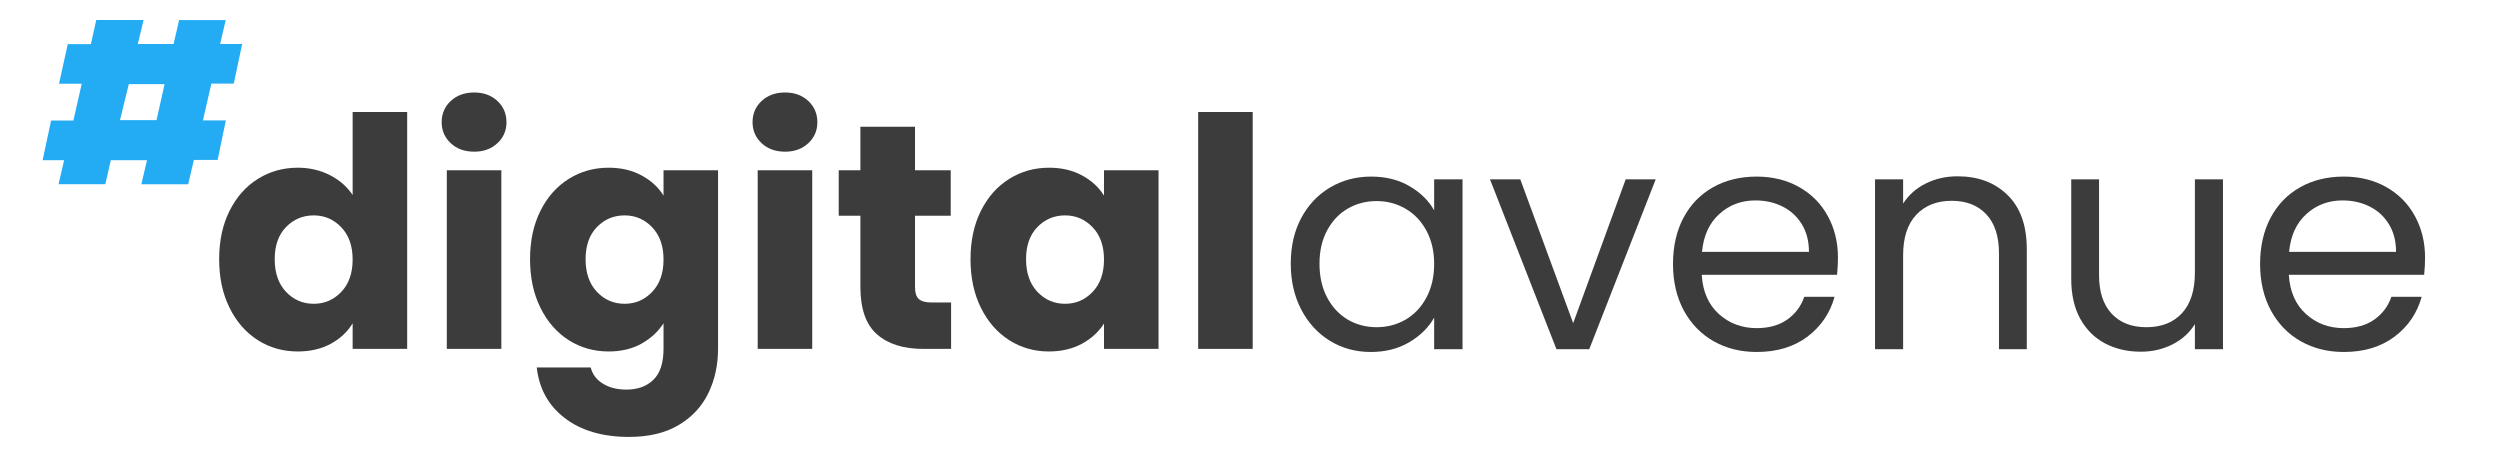
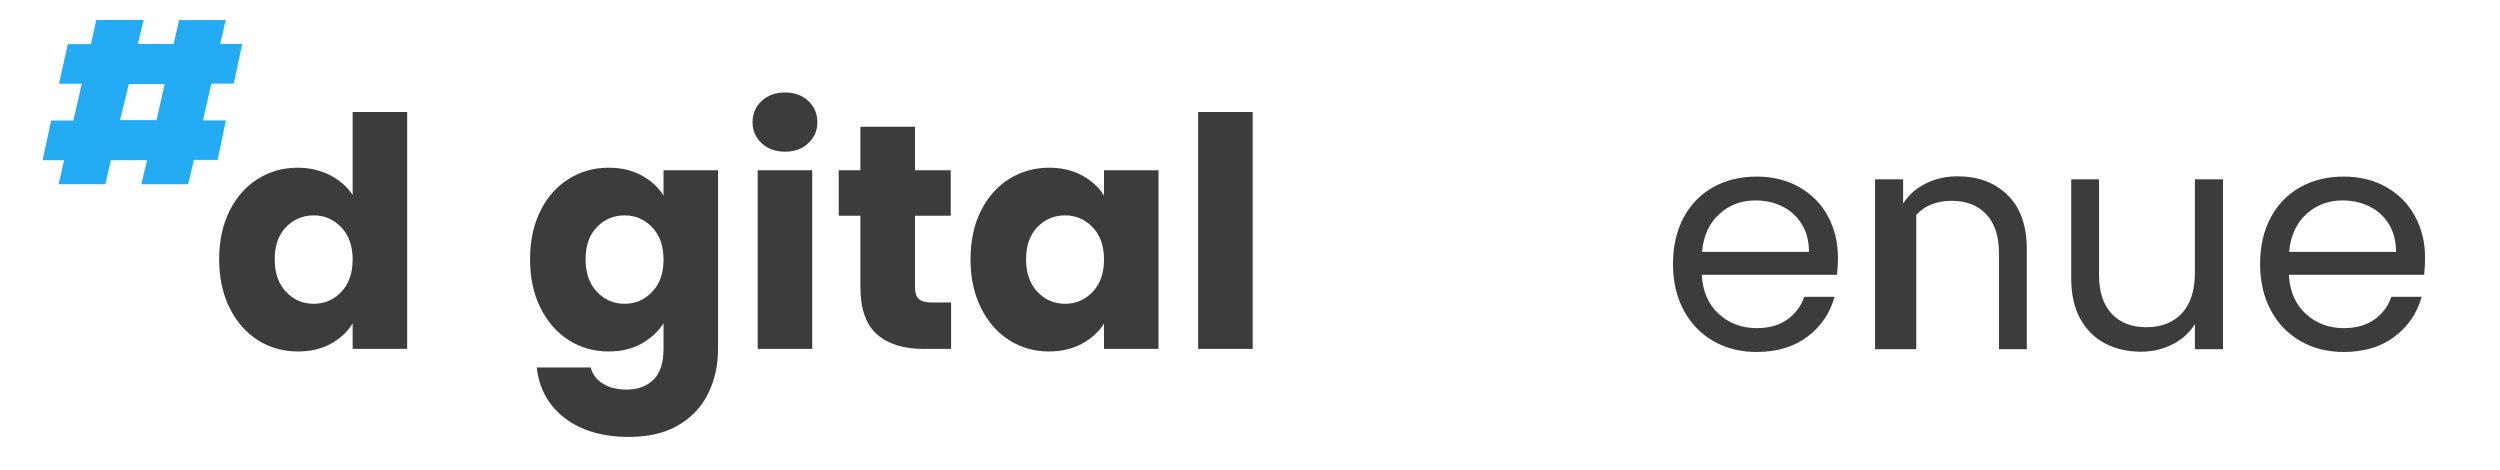
<svg xmlns="http://www.w3.org/2000/svg" width="670" height="126" viewBox="0 0 670 126" fill="none">
  <path d="M58.734 69.471C58.734 64.555 59.657 60.236 61.514 56.517C63.366 52.803 65.894 49.947 69.092 47.954C72.291 45.95 75.858 44.944 79.795 44.944C82.926 44.944 85.786 45.604 88.381 46.918C90.971 48.238 93.013 50.015 94.508 52.248V30.016H109.122V93.504H94.508V86.645C93.13 88.933 91.168 90.766 88.627 92.147C86.099 93.511 83.153 94.195 79.795 94.195C75.858 94.195 72.291 93.184 69.092 91.16C65.894 89.125 63.366 86.225 61.514 82.475C59.657 78.724 58.734 74.394 58.734 69.471ZM94.508 69.57C94.508 65.905 93.487 63.018 91.457 60.909C89.439 58.787 86.979 57.726 84.076 57.726C81.154 57.726 78.675 58.774 76.646 60.859C74.628 62.951 73.619 65.819 73.619 69.471C73.619 73.141 74.628 76.053 76.646 78.206C78.675 80.347 81.154 81.414 84.076 81.414C86.979 81.414 89.439 80.353 91.457 78.231C93.487 76.109 94.508 73.222 94.508 69.57Z" fill="#3D3C3C" />
-   <path d="M127.102 40.651C124.525 40.651 122.428 39.898 120.804 38.381C119.18 36.869 118.368 34.994 118.368 32.755C118.368 30.472 119.18 28.572 120.804 27.055C122.428 25.543 124.525 24.785 127.102 24.785C129.612 24.785 131.679 25.543 133.302 27.055C134.926 28.572 135.738 30.472 135.738 32.755C135.738 34.994 134.926 36.869 133.302 38.381C131.679 39.898 129.612 40.651 127.102 40.651ZM134.36 45.635V93.504H119.746V45.635H134.36Z" fill="#3D3C3C" />
  <path d="M163.113 44.944C166.471 44.944 169.418 45.635 171.946 47.017C174.486 48.386 176.448 50.187 177.826 52.42V45.635H192.44V93.43C192.44 97.822 191.567 101.801 189.832 105.373C188.092 108.957 185.441 111.801 181.885 113.91C178.324 116.033 173.889 117.094 168.575 117.094C161.502 117.094 155.769 115.416 151.377 112.06C146.998 108.716 144.488 104.195 143.849 98.489H158.316C158.771 100.315 159.853 101.752 161.563 102.807C163.267 103.874 165.377 104.411 167.886 104.411C170.919 104.411 173.33 103.528 175.12 101.77C176.922 100.025 177.826 97.243 177.826 93.43V86.645C176.399 88.865 174.431 90.685 171.921 92.098C169.412 93.498 166.471 94.195 163.113 94.195C159.177 94.195 155.609 93.183 152.411 91.16C149.212 89.124 146.684 86.225 144.833 82.475C142.975 78.724 142.053 74.394 142.053 69.471C142.053 64.554 142.975 60.236 144.833 56.516C146.684 52.803 149.212 49.947 152.411 47.954C155.609 45.949 159.177 44.944 163.113 44.944ZM177.826 69.57C177.826 65.905 176.805 63.018 174.775 60.909C172.758 58.786 170.297 57.725 167.394 57.725C164.472 57.725 161.994 58.774 159.964 60.859C157.946 62.95 156.938 65.819 156.938 69.471C156.938 73.141 157.946 76.053 159.964 78.206C161.994 80.346 164.472 81.413 167.394 81.413C170.297 81.413 172.758 80.353 174.775 78.23C176.805 76.108 177.826 73.221 177.826 69.57Z" fill="#3D3C3C" />
  <path d="M210.419 40.651C207.842 40.651 205.744 39.898 204.12 38.381C202.496 36.869 201.685 34.994 201.685 32.755C201.685 30.472 202.496 28.572 204.12 27.055C205.744 25.543 207.842 24.785 210.419 24.785C212.928 24.785 214.995 25.543 216.619 27.055C218.243 28.572 219.054 30.472 219.054 32.755C219.054 34.994 218.243 36.869 216.619 38.381C214.995 39.898 212.928 40.651 210.419 40.651ZM217.677 45.635V93.504H203.062V45.635H217.677Z" fill="#3D3C3C" />
  <path d="M254.894 81.068V93.504H247.439C242.137 93.504 238.004 92.209 235.039 89.606C232.068 87.008 230.586 82.758 230.586 76.849V57.824H224.779V45.635H230.586V33.963H245.225V45.635H254.795V57.824H245.225V77.021C245.225 78.452 245.557 79.489 246.233 80.13C246.922 80.76 248.066 81.068 249.678 81.068H254.894Z" fill="#3D3C3C" />
  <path d="M260.099 69.471C260.099 64.554 261.021 60.236 262.879 56.516C264.73 52.803 267.258 49.947 270.457 47.954C273.655 45.949 277.223 44.944 281.159 44.944C284.517 44.944 287.464 45.635 289.992 47.017C292.532 48.386 294.494 50.187 295.872 52.42V45.635H310.486V93.504H295.872V86.719C294.445 88.958 292.458 90.765 289.918 92.147C287.371 93.51 284.419 94.195 281.061 94.195C277.186 94.195 273.655 93.183 270.457 91.16C267.258 89.124 264.73 86.225 262.879 82.475C261.021 78.724 260.099 74.394 260.099 69.471ZM295.872 69.57C295.872 65.905 294.851 63.018 292.821 60.909C290.804 58.786 288.343 57.725 285.44 57.725C282.518 57.725 280.04 58.774 278.01 60.859C275.992 62.95 274.984 65.819 274.984 69.471C274.984 73.141 275.992 76.053 278.01 78.206C280.04 80.346 282.518 81.413 285.44 81.413C288.343 81.413 290.804 80.353 292.821 78.23C294.851 76.108 295.872 73.221 295.872 69.57Z" fill="#3D3C3C" />
  <path d="M335.723 30.016V93.504H321.108V30.016H335.723Z" fill="#3D3C3C" />
-   <path d="M345.923 70.666C345.923 66.015 346.858 61.931 348.728 58.428C350.61 54.911 353.193 52.178 356.478 50.235C359.756 48.298 363.416 47.324 367.451 47.324C371.418 47.324 374.862 48.187 377.784 49.915C380.718 51.63 382.908 53.782 384.353 56.38V48.064H391.956V93.589H384.353V85.126C382.859 87.778 380.638 89.975 377.686 91.714C374.733 93.46 371.295 94.33 367.377 94.33C363.342 94.33 359.688 93.336 356.428 91.344C353.181 89.358 350.61 86.557 348.728 82.954C346.858 79.352 345.923 75.256 345.923 70.666ZM384.353 70.74C384.353 67.323 383.652 64.337 382.262 61.783C380.884 59.236 379.02 57.286 376.677 55.935C374.327 54.572 371.744 53.887 368.927 53.887C366.122 53.887 363.551 54.553 361.226 55.886C358.913 57.218 357.068 59.162 355.69 61.709C354.313 64.245 353.624 67.23 353.624 70.666C353.624 74.158 354.313 77.193 355.69 79.771C357.068 82.338 358.913 84.305 361.226 85.669C363.551 87.02 366.122 87.692 368.927 87.692C371.744 87.692 374.327 87.02 376.677 85.669C379.02 84.305 380.884 82.338 382.262 79.771C383.652 77.193 384.353 74.183 384.353 70.74Z" fill="#3D3C3C" />
-   <path d="M421.611 86.607L435.684 48.065H443.729L425.916 93.59H417.133L399.32 48.065H407.439L421.611 86.607Z" fill="#3D3C3C" />
  <path d="M492.574 69.087C492.574 70.537 492.488 72.06 492.328 73.652H456.063C456.34 78.143 457.871 81.647 460.664 84.163C463.45 86.68 466.827 87.939 470.8 87.939C474.06 87.939 476.779 87.186 478.944 85.669C481.122 84.139 482.659 82.103 483.545 79.549H491.664C490.446 83.929 488.023 87.489 484.382 90.234C480.74 92.966 476.213 94.33 470.8 94.33C466.483 94.33 462.632 93.367 459.237 91.443C455.842 89.506 453.172 86.748 451.241 83.177C449.322 79.593 448.362 75.447 448.362 70.74C448.362 66.04 449.297 61.919 451.167 58.378C453.049 54.825 455.694 52.098 459.089 50.186C462.485 48.28 466.384 47.324 470.8 47.324C475.094 47.324 478.901 48.274 482.216 50.161C485.526 52.037 488.078 54.627 489.868 57.934C491.67 61.228 492.574 64.942 492.574 69.087ZM484.8 67.508C484.8 64.633 484.16 62.153 482.881 60.081C481.614 58.008 479.891 56.429 477.714 55.343C475.53 54.257 473.113 53.715 470.456 53.715C466.649 53.715 463.407 54.942 460.738 57.391C458.062 59.828 456.531 63.202 456.137 67.508H484.8Z" fill="#3D3C3C" />
-   <path d="M524.628 47.25C530.152 47.25 534.623 48.928 538.037 52.284C541.463 55.627 543.179 60.451 543.179 66.768V93.59H535.724V67.854C535.724 63.313 534.592 59.847 532.329 57.441C530.065 55.023 526.972 53.814 523.054 53.814C519.08 53.814 515.919 55.066 513.557 57.564C511.207 60.05 510.038 63.671 510.038 68.421V93.59H502.51V48.064H510.038V54.554C511.527 52.234 513.557 50.445 516.115 49.175C518.686 47.892 521.528 47.25 524.628 47.25Z" fill="#3D3C3C" />
+   <path d="M524.628 47.25C530.152 47.25 534.623 48.928 538.037 52.284C541.463 55.627 543.179 60.451 543.179 66.768V93.59H535.724V67.854C535.724 63.313 534.592 59.847 532.329 57.441C530.065 55.023 526.972 53.814 523.054 53.814C519.08 53.814 515.919 55.066 513.557 57.564V93.59H502.51V48.064H510.038V54.554C511.527 52.234 513.557 50.445 516.115 49.175C518.686 47.892 521.528 47.25 524.628 47.25Z" fill="#3D3C3C" />
  <path d="M595.76 48.065V93.59H588.231V86.854C586.786 89.192 584.775 91.011 582.204 92.307C579.645 93.602 576.822 94.256 573.74 94.256C570.197 94.256 567.011 93.528 564.194 92.06C561.389 90.598 559.163 88.402 557.527 85.472C555.903 82.529 555.091 78.951 555.091 74.738V48.065H562.546V73.751C562.546 78.23 563.677 81.672 565.941 84.09C568.204 86.496 571.292 87.692 575.216 87.692C579.251 87.692 582.425 86.453 584.738 83.967C587.063 81.468 588.231 77.841 588.231 73.085V48.065H595.76Z" fill="#3D3C3C" />
  <path d="M649.917 69.087C649.917 70.537 649.831 72.06 649.671 73.652H613.406C613.683 78.143 615.214 81.647 618.007 84.163C620.793 86.68 624.17 87.939 628.143 87.939C631.403 87.939 634.122 87.186 636.287 85.669C638.464 84.139 640.002 82.103 640.888 79.549H649.007C647.789 83.929 645.366 87.489 641.724 90.234C638.083 92.966 633.556 94.33 628.143 94.33C623.825 94.33 619.975 93.367 616.58 91.443C613.184 89.506 610.515 86.748 608.584 83.177C606.665 79.593 605.705 75.447 605.705 70.74C605.705 66.04 606.64 61.919 608.51 58.378C610.392 54.825 613.037 52.098 616.432 50.186C619.827 48.28 623.727 47.324 628.143 47.324C632.437 47.324 636.244 48.274 639.559 50.161C642.868 52.037 645.421 54.627 647.211 57.934C649.013 61.228 649.917 64.942 649.917 69.087ZM642.143 67.508C642.143 64.633 641.503 62.153 640.223 60.081C638.956 58.008 637.234 56.429 635.057 55.343C632.873 54.257 630.456 53.715 627.799 53.715C623.991 53.715 620.75 54.942 618.081 57.391C615.405 59.828 613.873 63.202 613.48 67.508H642.143Z" fill="#3D3C3C" />
  <path fill-rule="evenodd" clip-rule="evenodd" d="M25.797 5.357H38.48L36.929 11.796H46.525L48.001 5.38H60.493L58.997 11.796H64.903L62.648 22.398H56.648L54.387 32.266H60.523L58.328 42.863H51.957L50.43 49.391H37.883L39.395 42.934H29.703L28.23 49.363H15.695L17.18 42.926H11.422L13.695 32.301H19.672L21.902 22.434H15.82L18.164 11.824H24.359L25.797 5.357ZM44.112 22.555H34.517L32.157 32.188H41.946L44.112 22.555Z" fill="#23ACF3" />
</svg>